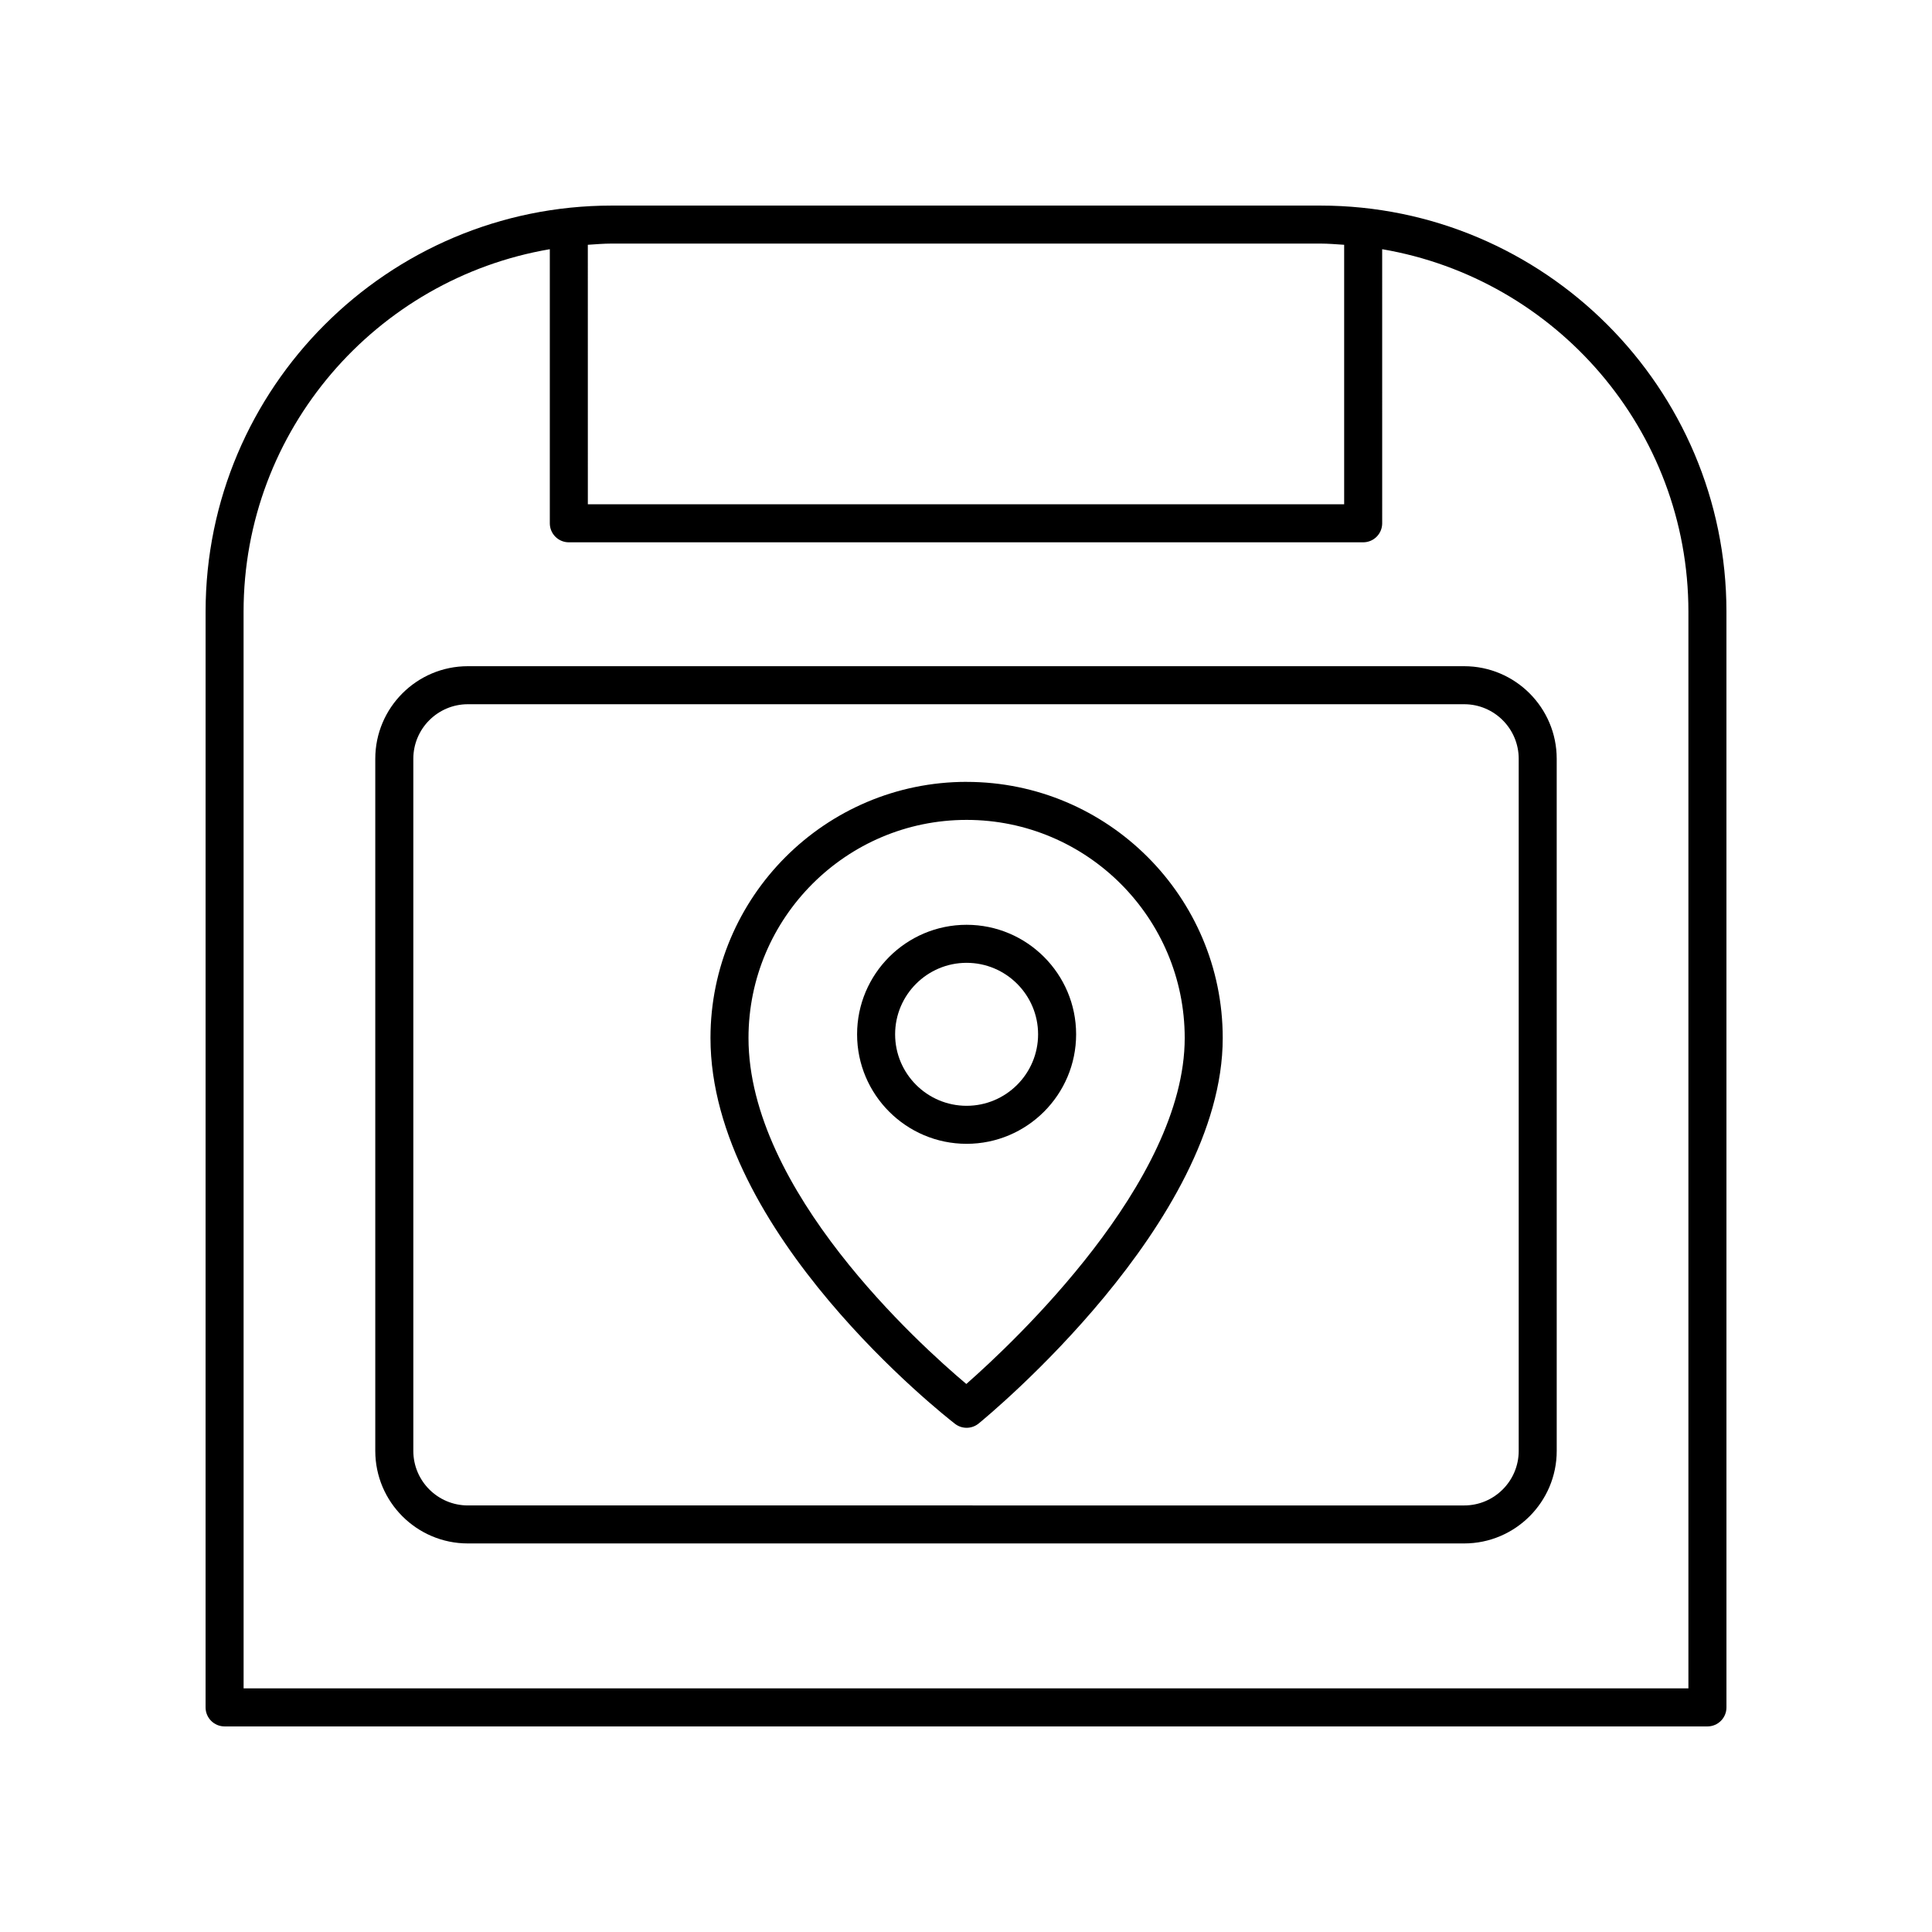
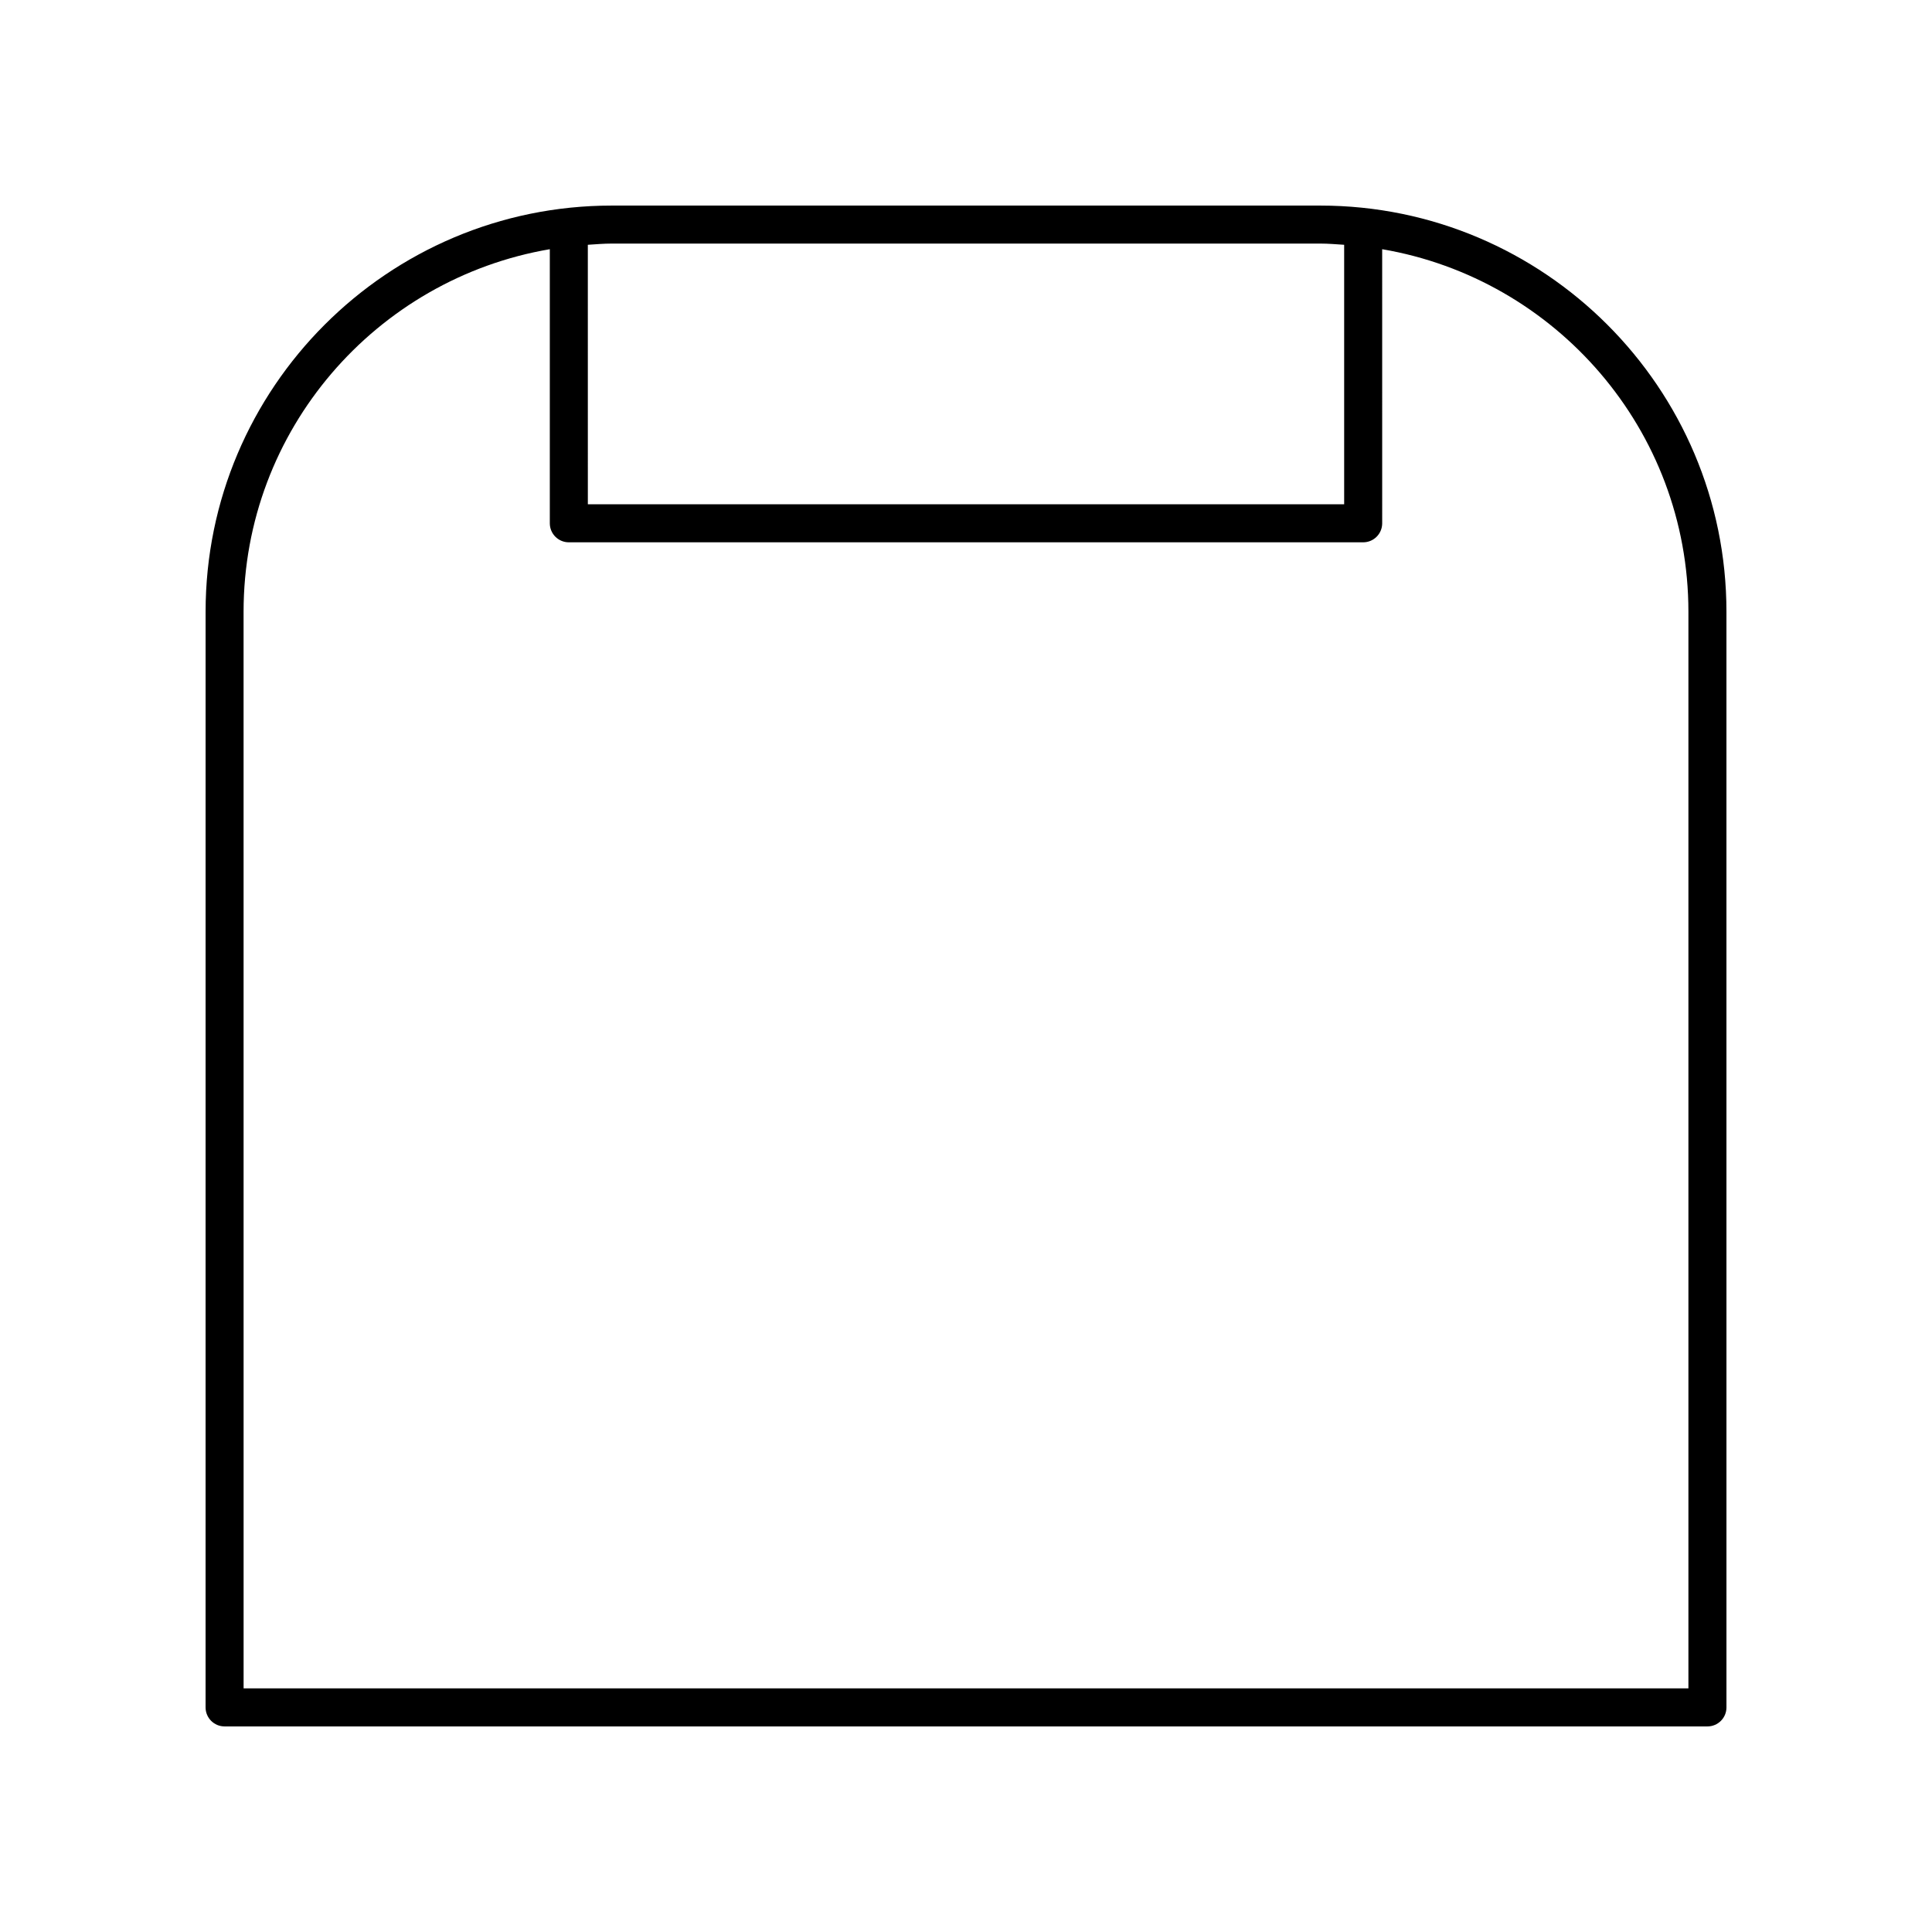
<svg xmlns="http://www.w3.org/2000/svg" fill="#000000" width="800px" height="800px" version="1.1" viewBox="144 144 512 512">
  <g>
-     <path d="m532.02 320.55h-264.04c-13.523 0-24.527 11-24.527 24.523v183.43c0 13.523 11 24.523 24.527 24.523h264.04c13.523 0 24.527-11 24.527-24.523l-0.004-183.43c0-13.523-11-24.523-24.527-24.523zm14.453 207.96c0 7.965-6.484 14.449-14.449 14.449l-264.04-0.004c-7.965 0-14.449-6.481-14.449-14.449v-183.43c0-7.965 6.484-14.449 14.449-14.449h264.04c7.965 0 14.449 6.481 14.449 14.449z" />
    <path d="m198.48 596.48c0 2.781 2.254 5.039 5.039 5.039h392.97c2.785 0 5.039-2.254 5.039-5.039l-0.004-290.36c0-59.355-48.293-107.64-107.64-107.64h-187.76c-59.355 0-107.64 48.289-107.64 107.64zm101.3-387.61c2.106-0.137 4.199-0.32 6.34-0.32h187.76c2.141 0 4.231 0.184 6.336 0.32v68.77l-200.43 0.004zm-91.23 97.25c0-48.195 35.16-88.234 81.156-96.078v72.637c0 2.781 2.254 5.039 5.039 5.039h210.51c2.785 0 5.039-2.254 5.039-5.039l-0.004-72.637c45.996 7.84 81.156 47.879 81.156 96.078v285.32h-382.89z" />
-     <path d="m400.16 351.2c-37.426 0-67.875 30.449-67.875 67.875 0 51.504 62.148 100.2 64.793 102.25 0.91 0.703 1.996 1.055 3.086 1.055 1.133 0 2.258-0.379 3.184-1.133 2.637-2.156 64.688-53.344 64.688-102.16 0-37.43-30.449-67.879-67.875-67.879zm-0.074 159.57c-12.496-10.516-57.727-51.363-57.727-91.688 0-31.871 25.93-57.801 57.801-57.801s57.801 25.93 57.801 57.801c0 38.199-45.438 80.758-57.875 91.688z" />
-     <path d="m400.16 389.08c-16.004 0-29.023 13.02-29.023 29.023 0 16.004 13.02 29.02 29.023 29.02s29.023-13.02 29.023-29.02-13.02-29.023-29.023-29.023zm0 47.969c-10.445 0-18.945-8.5-18.945-18.945 0-10.449 8.5-18.945 18.945-18.945s18.945 8.5 18.945 18.945c0 10.445-8.5 18.945-18.945 18.945z" />
  </g>
</svg>